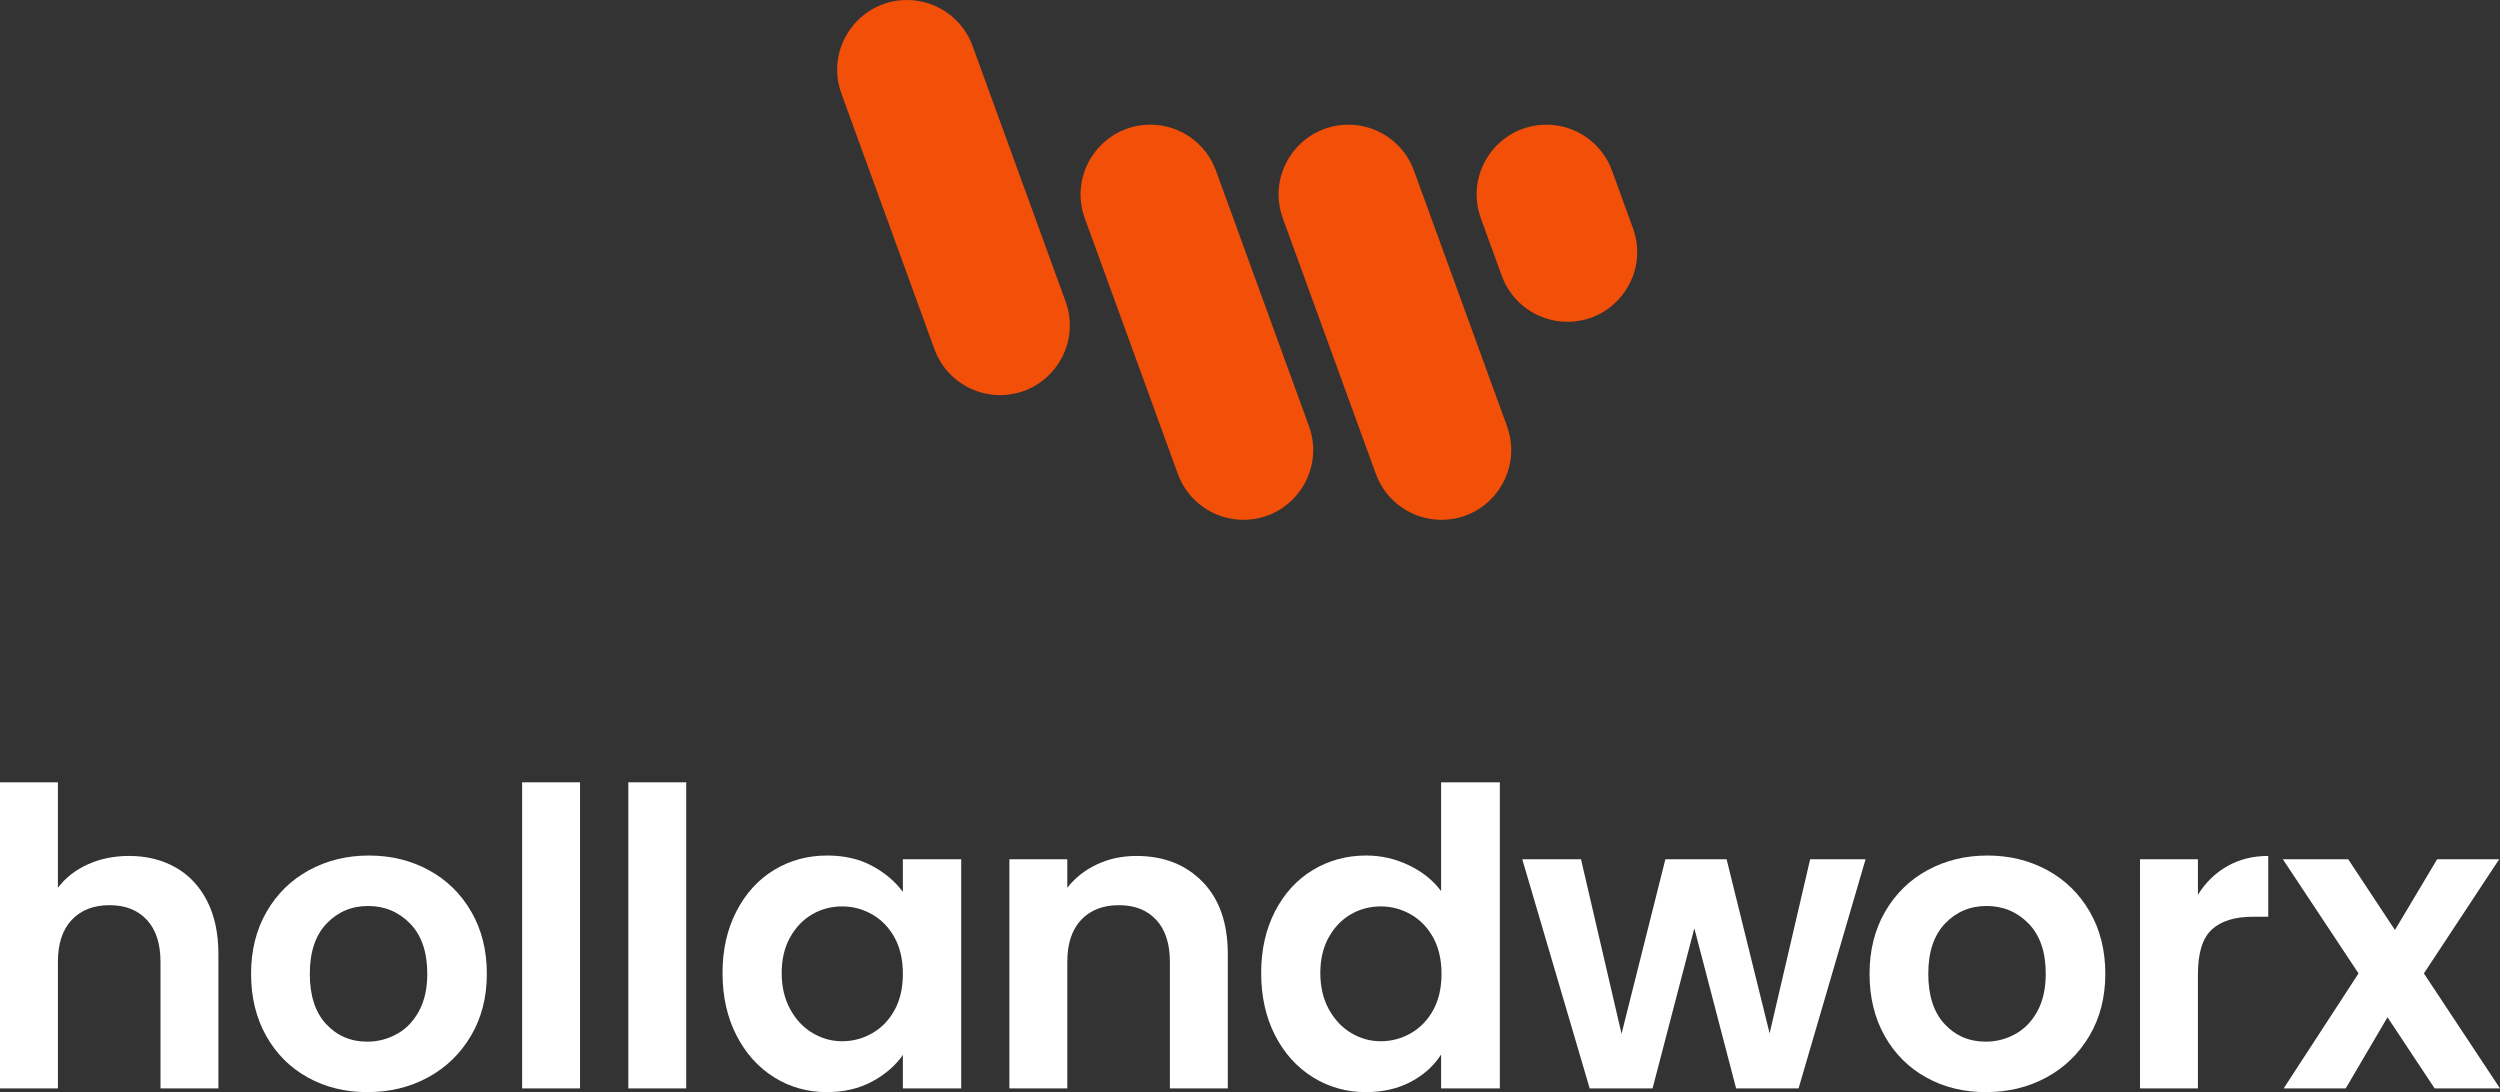
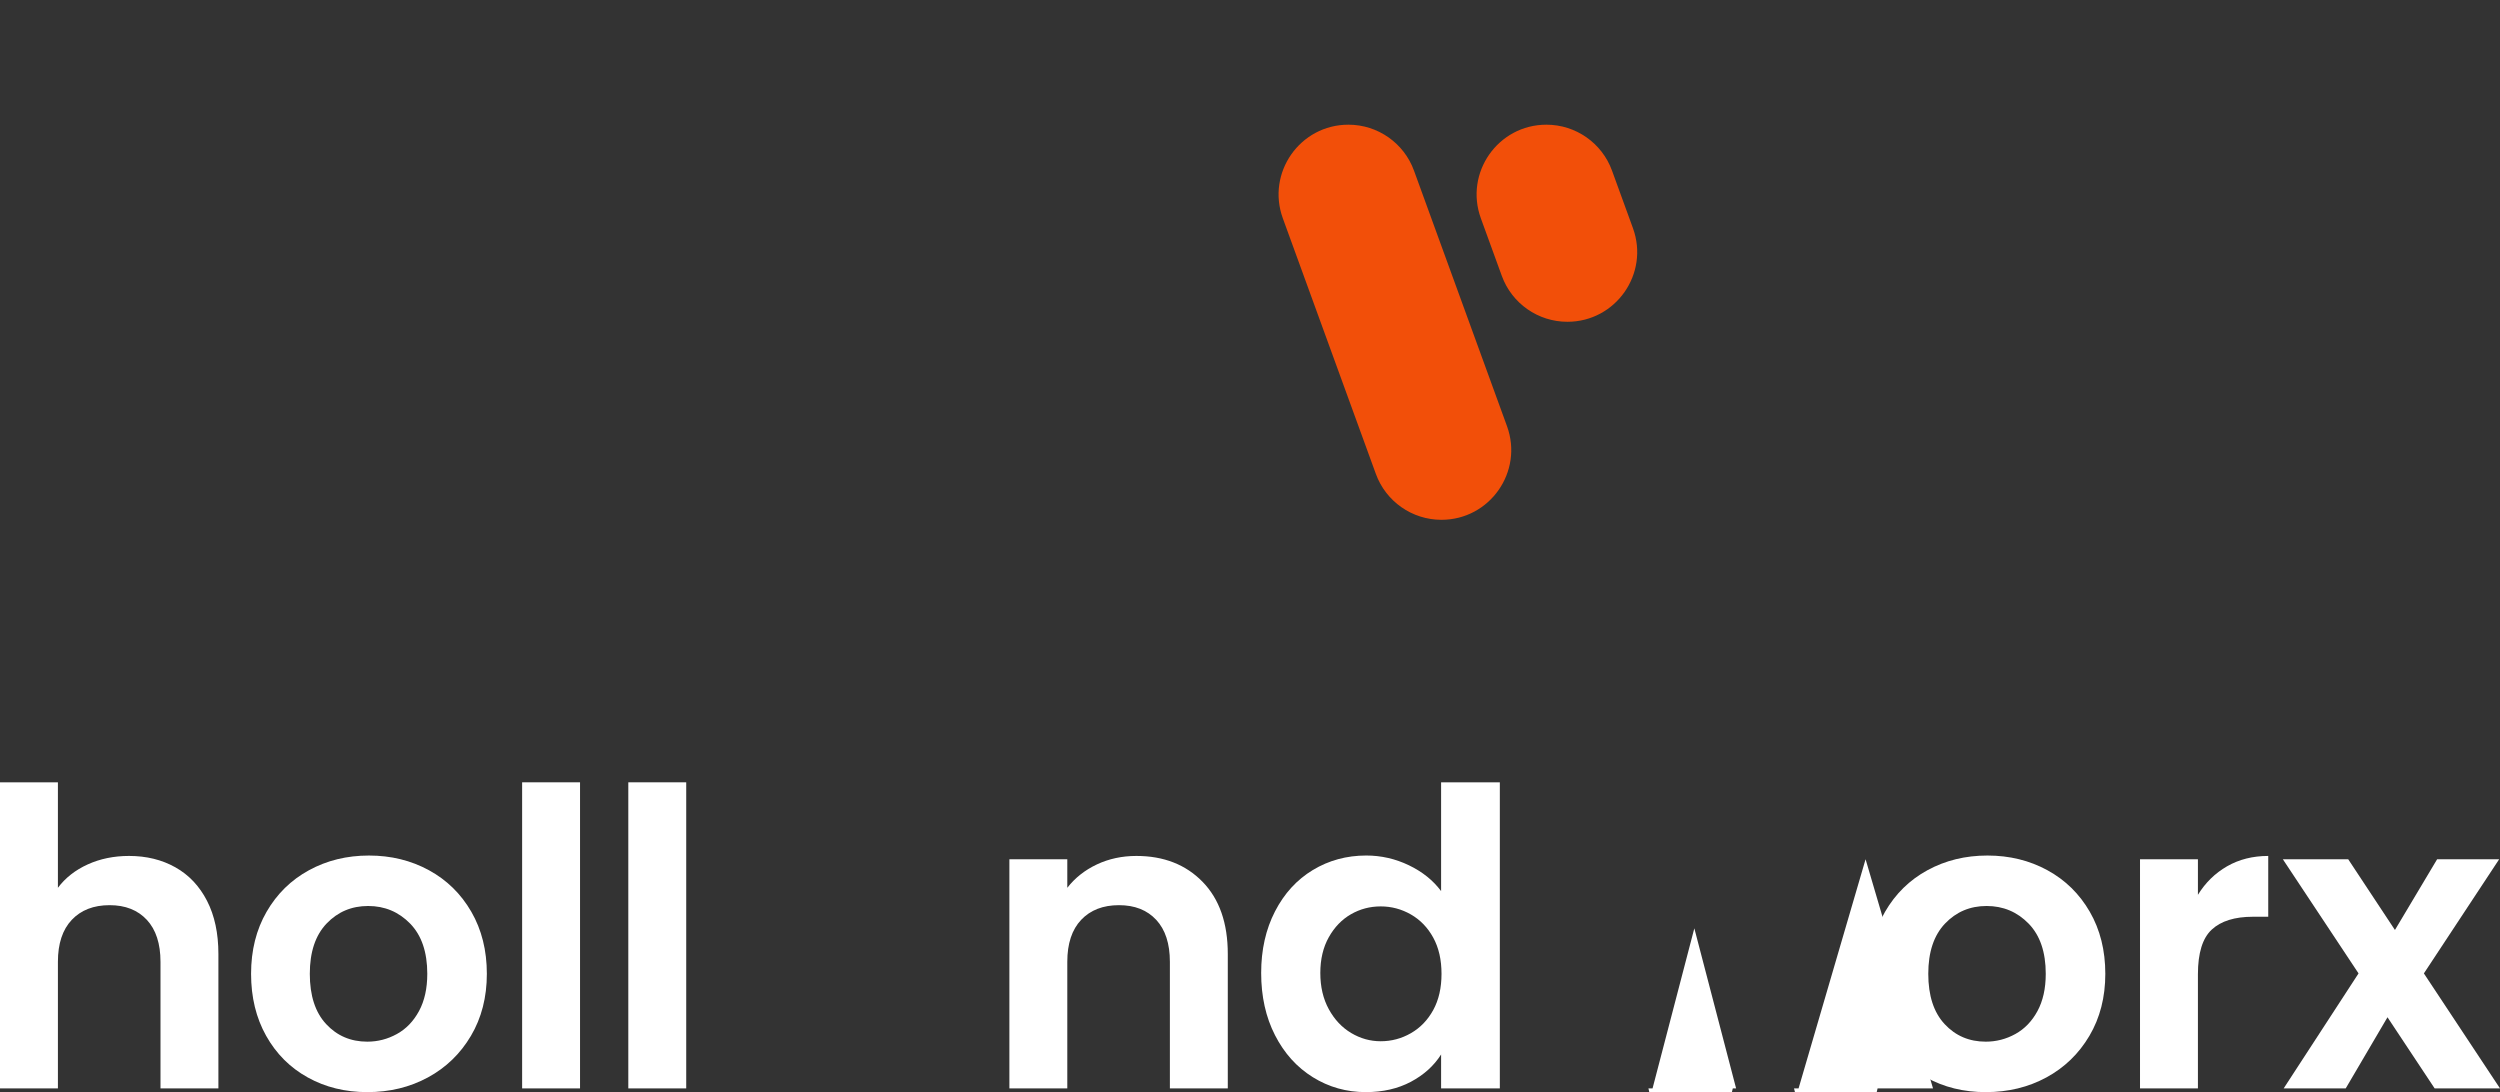
<svg xmlns="http://www.w3.org/2000/svg" id="Laag_2" viewBox="0 0 743.256 324.692">
  <rect x="0" y="0" width="743.256" height="324.692" fill="#333333" stroke="none" />
  <g id="Components">
    <g id="cd07199e-7a00-4ca4-b7c8-602c61d00ce0_7">
-       <path d="M297.303,117.469h0c-8.721,0-16.512-5.455-19.494-13.65l-27.654-75.978c-4.925-13.531,5.095-27.841,19.494-27.841h0c8.721,0,16.512,5.455,19.494,13.65l27.654,75.978c4.925,13.531-5.095,27.841-19.494,27.841Z" style="fill:#f24f09; stroke-width:0px;" />
-       <path d="M369.667,154.539h0c-8.721,0-16.512-5.455-19.494-13.65l-27.654-75.978c-4.925-13.531,5.095-27.841,19.494-27.841h0c8.721,0,16.512,5.455,19.494,13.65l27.654,75.978c4.925,13.531-5.095,27.841-19.494,27.841Z" style="fill:#f24f09; stroke-width:0px;" />
      <path d="M428.539,154.539h0c-8.721,0-16.512-5.455-19.494-13.65l-27.654-75.978c-4.925-13.531,5.095-27.841,19.494-27.841h0c8.721,0,16.512,5.455,19.494,13.65l27.654,75.978c4.925,13.531-5.095,27.841-19.494,27.841Z" style="fill:#f24f09; stroke-width:0px;" />
      <path d="M465.984,95.667h0c-8.721,0-16.512-5.455-19.494-13.65l-6.226-17.106c-4.925-13.531,5.095-27.841,19.494-27.841h0c8.721,0,16.512,5.455,19.494,13.65l6.226,17.106c4.925,13.531-5.095,27.841-19.494,27.841Z" style="fill:#f24f09; stroke-width:0px;" />
      <path d="M52.142,257.855c4.016,2.256,7.152,5.576,9.408,9.961,2.254,4.387,3.382,9.653,3.382,15.803v39.967h-17.217v-37.631c0-5.41-1.353-9.57-4.058-12.481-2.706-2.909-6.394-4.366-11.068-4.366-4.755,0-8.506,1.457-11.252,4.366-2.748,2.911-4.12,7.071-4.12,12.481v37.631H0v-91.002h17.216v31.358c2.214-2.951,5.165-5.267,8.854-6.947,3.689-1.68,7.788-2.522,12.297-2.522,5.165,0,9.755,1.128,13.773,3.382Z" style="fill:#fff; stroke-width:0px;" />
      <path d="M91.493,320.326c-5.248-2.909-9.367-7.029-12.359-12.359-2.994-5.328-4.489-11.477-4.489-18.446s1.537-13.116,4.612-18.446c3.074-5.328,7.274-9.448,12.605-12.358,5.328-2.909,11.271-4.366,17.831-4.366s12.502,1.457,17.831,4.366c5.329,2.91,9.531,7.03,12.605,12.358,3.075,5.33,4.612,11.479,4.612,18.446s-1.58,13.118-4.735,18.446c-3.157,5.33-7.42,9.45-12.789,12.359-5.371,2.911-11.376,4.365-18.016,4.365-6.56,0-12.463-1.454-17.709-4.365ZM117.995,307.414c2.746-1.517,4.938-3.791,6.579-6.825,1.639-3.032,2.459-6.722,2.459-11.068,0-6.476-1.703-11.456-5.104-14.941-3.403-3.483-7.563-5.227-12.482-5.227s-9.039,1.743-12.359,5.227c-3.32,3.485-4.981,8.466-4.981,14.941s1.618,11.458,4.858,14.941c3.237,3.486,7.317,5.227,12.236,5.227,3.115,0,6.045-.757,8.793-2.274Z" style="fill:#fff; stroke-width:0px;" />
      <path d="M172.446,232.583v91.002h-17.216v-91.002h17.216Z" style="fill:#fff; stroke-width:0px;" />
      <path d="M204.014,232.583v91.002h-17.216v-91.002h17.216Z" style="fill:#fff; stroke-width:0px;" />
-       <path d="M218.931,270.951c2.746-5.328,6.476-9.427,11.191-12.297,4.713-2.869,9.98-4.305,15.802-4.305,5.082,0,9.531,1.026,13.343,3.074,3.812,2.051,6.866,4.633,9.162,7.748v-9.716h17.339v68.129h-17.339v-9.961c-2.213,3.197-5.269,5.841-9.162,7.932-3.894,2.091-8.383,3.136-13.466,3.136-5.739,0-10.966-1.476-15.679-4.427-4.715-2.951-8.445-7.111-11.191-12.482-2.748-5.368-4.12-11.538-4.12-18.508,0-6.887,1.372-12.993,4.12-18.323ZM265.969,278.761c-1.641-2.992-3.854-5.288-6.641-6.887-2.788-1.599-5.78-2.398-8.977-2.398s-6.149.78-8.854,2.337c-2.705,1.558-4.899,3.833-6.579,6.825-1.681,2.993-2.521,6.538-2.521,10.637s.84,7.686,2.521,10.761c1.68,3.074,3.893,5.432,6.641,7.071,2.746,1.641,5.676,2.459,8.793,2.459,3.197,0,6.189-.799,8.977-2.397,2.786-1.599,5-3.894,6.641-6.887,1.639-2.992,2.459-6.579,2.459-10.761s-.82-7.767-2.459-10.76Z" style="fill:#fff; stroke-width:0px;" />
      <path d="M357.523,262.159c5,5.125,7.501,12.279,7.501,21.46v39.967h-17.216v-37.631c0-5.41-1.353-9.57-4.059-12.481-2.705-2.909-6.394-4.366-11.067-4.366-4.756,0-8.507,1.457-11.253,4.366-2.747,2.911-4.119,7.071-4.119,12.481v37.631h-17.217v-68.129h17.217v8.485c2.294-2.951,5.227-5.267,8.793-6.947,3.565-1.68,7.479-2.522,11.744-2.522,8.116,0,14.674,2.563,19.676,7.686Z" style="fill:#fff; stroke-width:0px;" />
      <path d="M379.068,270.951c2.746-5.328,6.497-9.427,11.252-12.297,4.754-2.869,10.042-4.305,15.864-4.305,4.427,0,8.648.965,12.667,2.89,4.016,1.928,7.213,4.489,9.592,7.686v-32.343h17.462v91.002h-17.462v-10.084c-2.133,3.362-5.125,6.068-8.977,8.116-3.854,2.049-8.322,3.074-13.404,3.074-5.739,0-10.987-1.476-15.741-4.427-4.755-2.951-8.506-7.111-11.252-12.482-2.748-5.368-4.119-11.538-4.119-18.508,0-6.887,1.371-12.993,4.119-18.323ZM426.106,278.761c-1.641-2.992-3.854-5.288-6.641-6.887-2.788-1.599-5.779-2.398-8.977-2.398s-6.148.78-8.854,2.337c-2.706,1.558-4.9,3.833-6.579,6.825-1.682,2.993-2.522,6.538-2.522,10.637s.84,7.686,2.522,10.761c1.679,3.074,3.893,5.432,6.641,7.071,2.745,1.641,5.676,2.459,8.792,2.459,3.198,0,6.189-.799,8.977-2.397,2.786-1.599,5-3.894,6.641-6.887,1.64-2.992,2.46-6.579,2.46-10.761s-.82-7.767-2.46-10.76Z" style="fill:#fff; stroke-width:0px;" />
-       <path d="M554.64,255.456l-19.922,68.129h-18.569l-12.421-47.592-12.421,47.592h-18.691l-20.046-68.129h17.463l12.052,51.897,13.035-51.897h18.2l12.79,51.773,12.052-51.773h16.479Z" style="fill:#fff; stroke-width:0px;" />
+       <path d="M554.64,255.456l-19.922,68.129h-18.569l-12.421-47.592-12.421,47.592h-18.691h17.463l12.052,51.897,13.035-51.897h18.2l12.79,51.773,12.052-51.773h16.479Z" style="fill:#fff; stroke-width:0px;" />
      <path d="M572.668,320.326c-5.248-2.909-9.368-7.029-12.359-12.359-2.994-5.328-4.488-11.477-4.488-18.446s1.537-13.116,4.611-18.446c3.074-5.328,7.274-9.448,12.604-12.358,5.328-2.909,11.271-4.366,17.832-4.366s12.501,1.457,17.831,4.366c5.328,2.91,9.53,7.03,12.605,12.358,3.074,5.33,4.611,11.479,4.611,18.446s-1.58,13.118-4.734,18.446c-3.157,5.33-7.421,9.45-12.79,12.359-5.37,2.911-11.375,4.365-18.016,4.365-6.56,0-12.463-1.454-17.708-4.365ZM599.169,307.414c2.745-1.517,4.939-3.791,6.579-6.825,1.639-3.032,2.459-6.722,2.459-11.068,0-6.476-1.702-11.456-5.104-14.941-3.402-3.483-7.562-5.227-12.481-5.227s-9.039,1.743-12.359,5.227c-3.32,3.485-4.981,8.466-4.981,14.941s1.618,11.458,4.857,14.941c3.238,3.486,7.317,5.227,12.236,5.227,3.114,0,6.045-.757,8.793-2.274Z" style="fill:#fff; stroke-width:0px;" />
      <path d="M662.118,257.547c3.565-2.048,7.644-3.074,12.235-3.074v18.077h-4.55c-5.411,0-9.49,1.272-12.236,3.812-2.747,2.542-4.119,6.97-4.119,13.281v33.941h-17.217v-68.129h17.217v10.576c2.213-3.606,5.104-6.435,8.67-8.485Z" style="fill:#fff; stroke-width:0px;" />
      <path d="M723.826,323.585l-14.02-21.151-12.421,21.151h-18.446l22.259-34.188-22.505-33.941h19.431l13.896,21.029,12.543-21.029h18.446l-22.382,33.941,22.628,34.188h-19.43Z" style="fill:#fff; stroke-width:0px;" />
    </g>
  </g>
</svg>